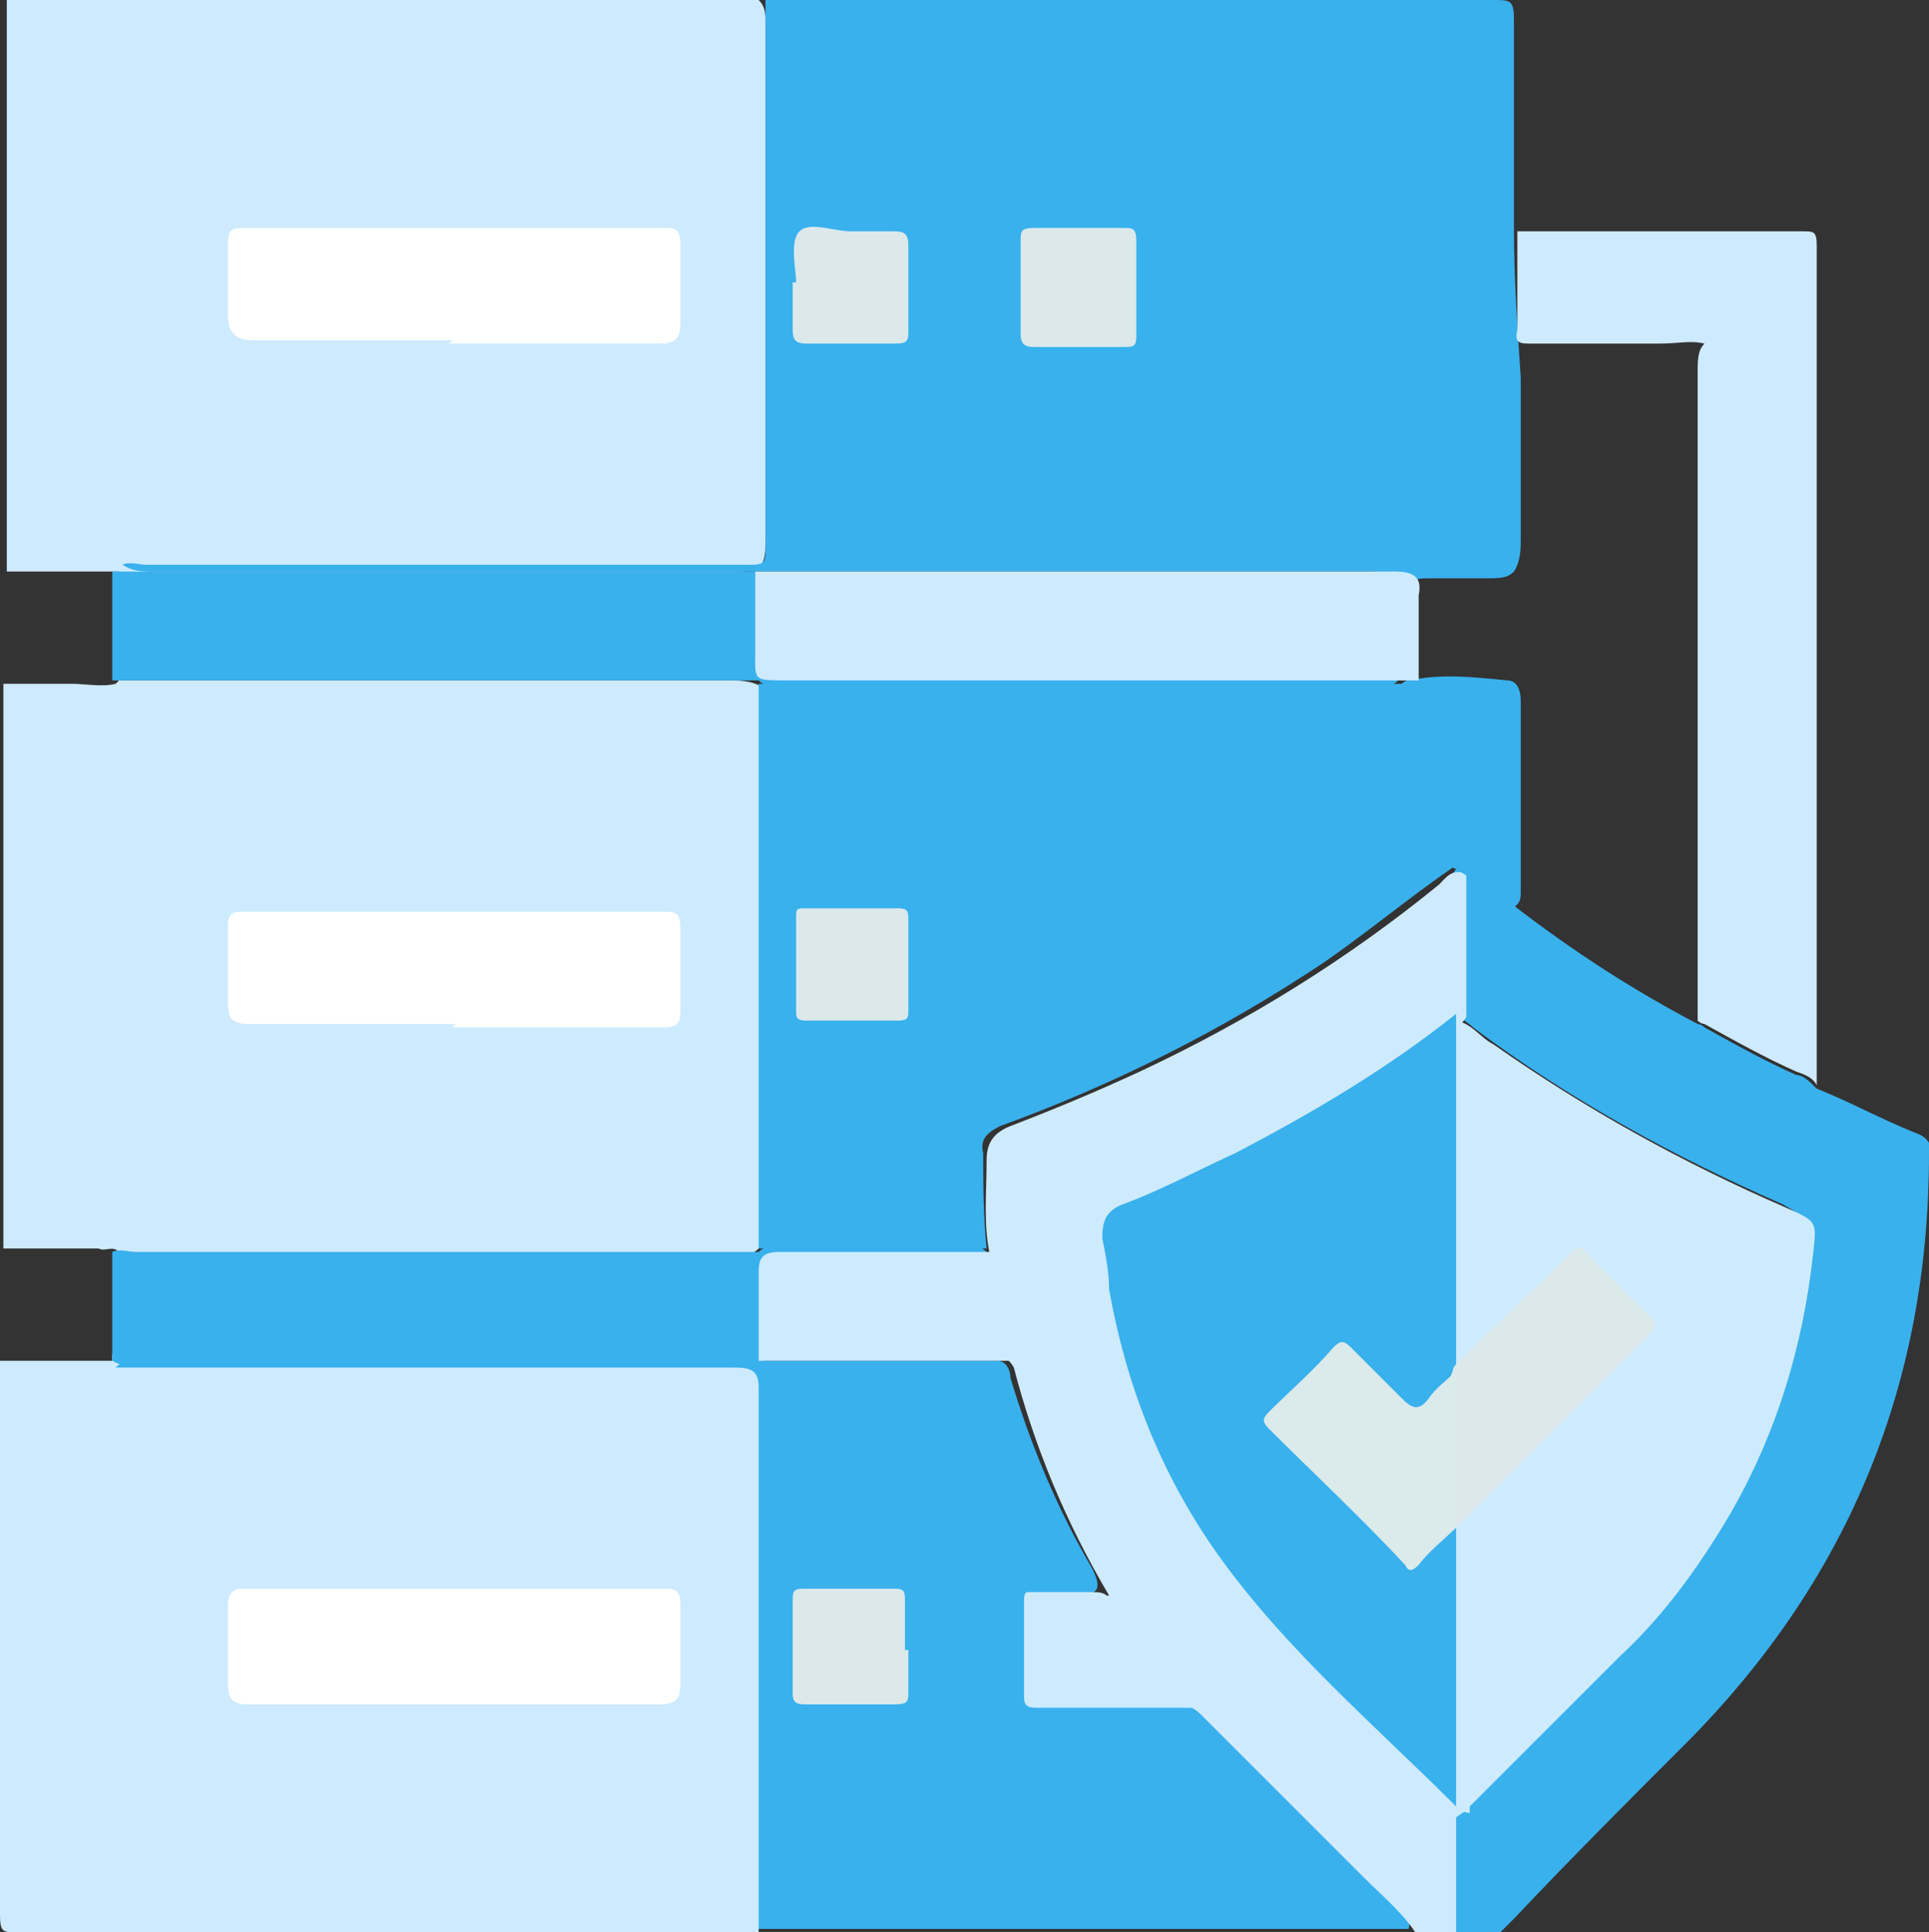
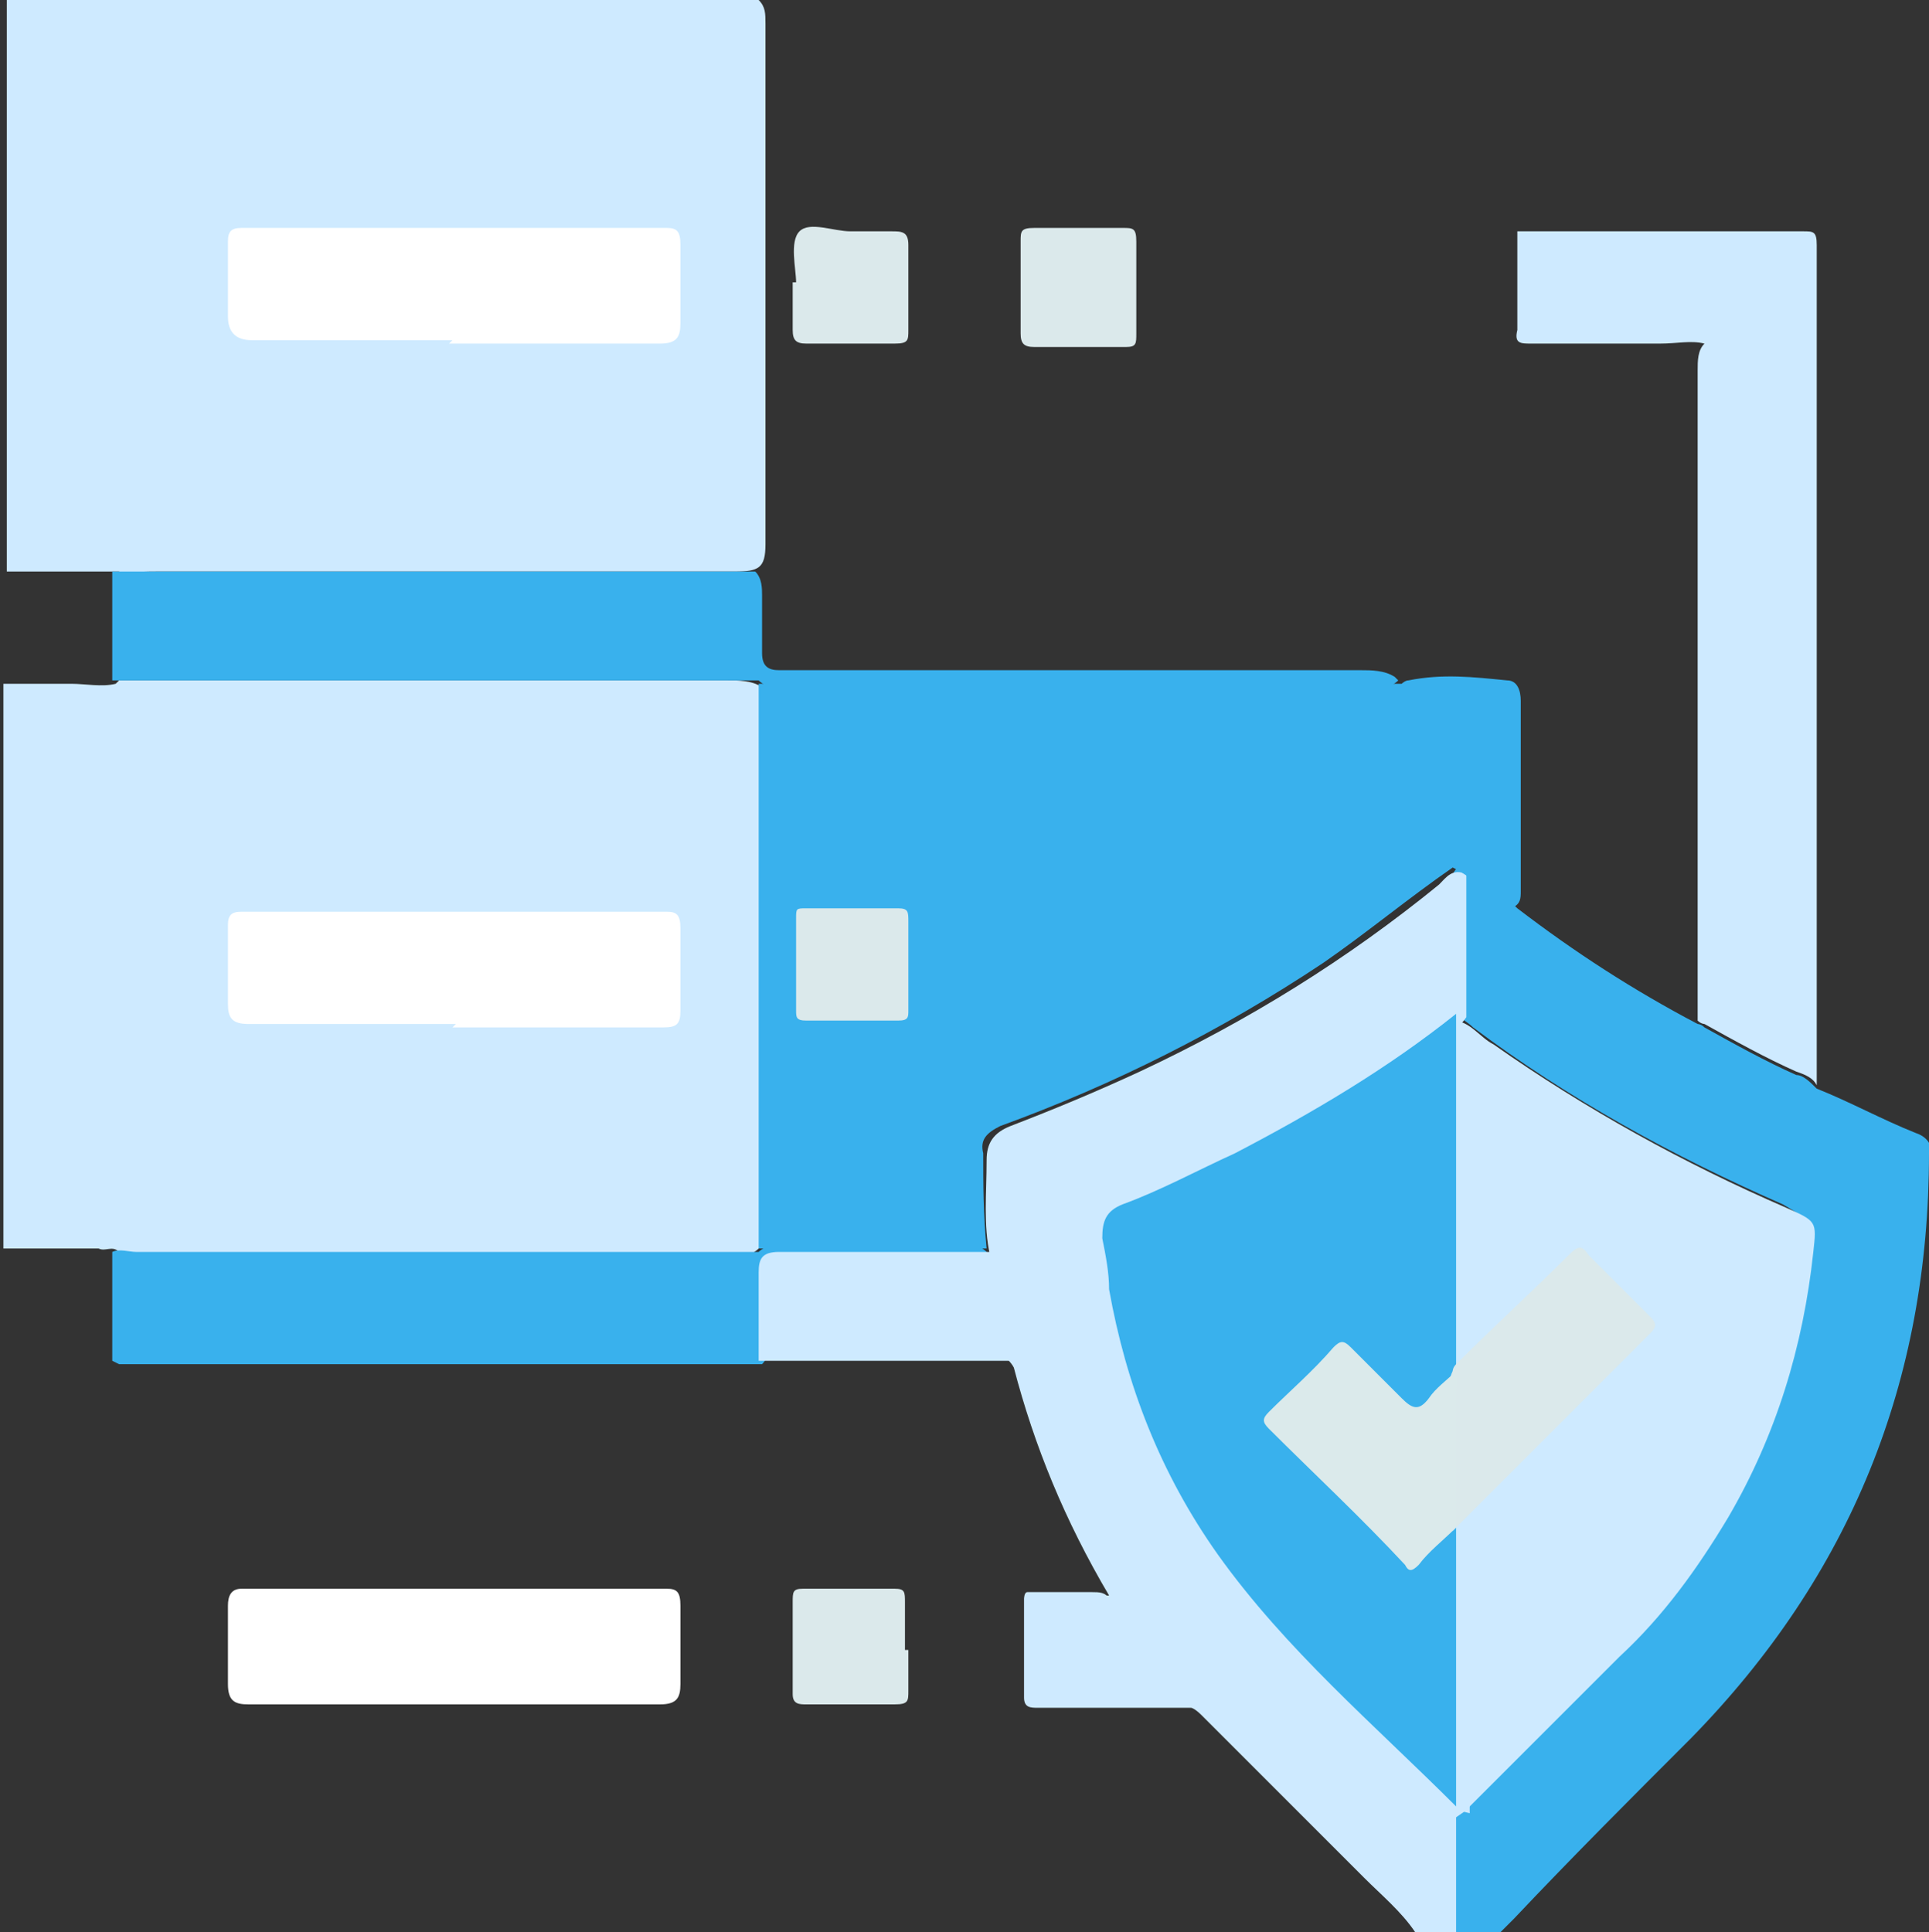
<svg xmlns="http://www.w3.org/2000/svg" id="Layer_2" data-name="Layer 2" viewBox="0 0 56.7 56.8">
  <rect x="0" y="0" width="56.7" height="56.8" fill="#333333" stroke="none" />
  <defs>
    <style>      .cls-1 {        fill: #fff;      }      .cls-2 {        fill: #dbe9eb;      }      .cls-3 {        fill: #dbeaeb;      }      .cls-4 {        fill: #39b1ed;      }      .cls-5 {        fill: #ceeaff;      }    </style>
  </defs>
  <g id="Layer_1-2" data-name="Layer 1">
    <g>
      <path class="cls-5" d="M22.5,.7c0,5.1,0,10.2,0,15.3,0,.7-.2,.8-.9,.8-5.6,0-11.3,0-16.9,0-.4,0-.8,0-1.1,.1,0,0,0,0,0,0,0,0,0,0,0,0,0,0,0,0-.1-.1-1.1,0-2.2,0-3.3,0V0C.2,0,.3,0,.5,0H21.9c.1,0,.3,0,.4,0,.2,.2,.2,.4,.2,.7Z" />
-       <path class="cls-5" d="M22.3,56.8c-7.3,0-14.6,0-21.8,0-.4,0-.5,0-.5-.5,0-5.4,0-10.9,0-16.3,1.1,0,2.2,0,3.3,0,0,0,0,0,0-.2h.1c.4,.1,.8,.1,1.3,.1H21.4c1,0,1.1,0,1.1,1.1v14.8c0,.3,0,.6-.2,.9Z" />
      <path class="cls-5" d="M22.5,20.8v15.2c0,.3,0,.5-.2,.7-.3,.3-.7,.2-1,.2H4.7c-.4,0-.8,0-1.2,0,0,0,0,0,0-.1,0,0,0,0,0,0-.2-.2-.4,0-.6-.1-.9,0-1.8,0-2.8,0V20.1c.7,0,1.4,0,2,0,.4,0,.9,.1,1.3,0,0,0,0,0,.1-.1h0c1.1,0,2.2,0,3.3,0,4.9,0,9.7,0,14.6,0,.3,0,.7,0,1,.2,.2,.2,.2,.5,.2,.7Z" />
-       <path class="cls-4" d="M22.3,56.8c0-5.3,0-10.7,0-16,0-.5-.2-.6-.7-.6-5.8,0-11.7,0-17.5,0-.2,0-.5,0-.7,0,.2-.2,.4-.2,.6-.2,5.9,0,11.9,0,17.8,0,.1,0,.2,0,.3,0,2.3,0,4.6,0,6.8,0,.1,0,.3,0,.4,0,.3,0,.4,.3,.4,.5,.6,2,1.4,3.9,2.4,5.6,.3,.6,.2,.8-.5,.8-.3,0-.6,0-.9,0-.2,0-.4,0-.5,.2,0,.8,0,1.6,0,2.4,0,.4,.2,.4,.5,.4,1.1,0,2.1,0,3.2,0,.2,0,.5,0,.7,0,.3,0,.5,.2,.7,.4,1.9,1.9,3.9,3.9,5.8,5.8,.2,.2,.4,.3,.3,.6H22.3Z" />
      <path class="cls-4" d="M56.7,33.9c0,6.7-2.3,12.4-7,17.2-1.7,1.7-3.5,3.5-5.2,5.3-.1,.1-.3,.3-.4,.4h-1.3c-.1-.1-.2-.3-.2-.5,0-1,0-1.9,0-2.9,.1-.4,.4-.6,.7-.9,1.3-1.3,2.7-2.7,4-4,3.3-3.3,5.2-7.2,5.8-11.8,.1-.8,0-.9-.7-1.3-3.2-1.4-6.3-3.1-9.1-5.2-.2-.2-.5-.3-.6-.6-.1-1.3-.1-2.6,0-3.9,.2-.4,.4-.2,.6,0,.5,.3,.9,.6,1.3,1,1.7,1.3,3.4,2.4,5.3,3.4,0,0,.1,0,.2,.1,.9,.5,1.8,1,2.7,1.4,.2,0,.4,.2,.6,.4,1,.4,1.9,.9,2.9,1.3,.3,.1,.5,.3,.5,.7Z" />
      <path class="cls-5" d="M42.8,53.2c0,1.2,0,2.4,0,3.6h-1.2c-.4-.6-1-1.1-1.5-1.6-1.6-1.6-3.2-3.2-4.8-4.8,0,0-.2-.2-.3-.2-.4-.2-.7-.6-1-.9-.4-.5-.8-1.1-1.2-1.6-.3-.4-.6-.6-1.1-.6-.3,0-.6,0-.9,0-.2,0-.4,0-.5-.2h2.3c-1.3-2.2-2.2-4.4-2.8-6.7-.1-.2-.3-.3-.3-.5-.2-.9-.4-1.7-.4-2.6,0,0,0-.1,0-.2-.2-.9-.1-1.8-.1-2.8,0-.5,.2-.8,.7-1,1.3-.5,2.5-1,3.8-1.6,3.2-1.5,6.1-3.3,8.8-5.5,.2-.2,.4-.5,.8-.3,0,1.4,0,2.8,0,4.2,0,0,0,0,0,0-.2,.3-.5,.5-.8,.7-2.7,2-5.6,3.6-8.7,4.9-.8,.3-.8,.4-.7,1.2,.5,4.6,2.5,8.6,5.8,11.8,1.3,1.3,2.6,2.6,3.9,3.9,.2,.2,.4,.4,.6,.7,0,0,0,.1,0,.2Z" />
-       <path class="cls-4" d="M22.3,0c1.7,0,3.4,0,5.1,0,5.5,0,11,0,16.5,0,.5,0,.6,0,.6,.6,0,1.8,0,3.6,0,5.5,0,.2,0,.4,0,.6,0,1.5,.1,2.9,.2,4.4,0,2.3,0,3.9,0,4.8,0,.2,0,.6-.2,.9-.2,.2-.4,.2-.9,.2-.5,0-1,0-1.5,0-.6,0-.6,0-.6,.6,0,.6,0,1.2,0,1.8,0,.2,0,.4-.1,.6,0,0-.1,0-.2,0,0,0-.1,0-.1-.2-.2-.7,0-1.4,0-2.1,0-.8,0-.9-.9-.9-5.6,0-11.2,0-16.8,0-.3,0-.6,0-.9,0-.2,0-.4,0-.6,0-5.8,0-11.6,0-17.4,0-.3,0-.6,0-.9-.2,.2-.1,.5,0,.7,0,5.8,0,11.5,0,17.3,0,1,0,.9,.1,.9-.9,0-5.2,0-10.5,0-15.7Z" />
      <path class="cls-4" d="M41.1,20s0,0,0,0c-.2,.2-.4,.2-.7,.2-5.8,0-11.6,0-17.4,0-.3,0-.5,0-.7-.2-.2,0-.4,0-.7,0-5.9,0-11.7,0-17.6,0-.2,0-.5,0-.7,0,0-1.1,0-2.1,0-3.2,0,0,0,0,0,0,2,0,3.9,0,5.9,0,4.3,0,8.7,0,13,0,.2,.2,.2,.5,.2,.7,0,.6,0,1.1,0,1.7,0,.4,.2,.5,.5,.5,.2,0,.4,0,.6,0,5.5,0,11,0,16.5,0,.3,0,.7,0,1,.2Z" />
      <path class="cls-1" d="M13.3,10c-2,0-3.9,0-5.9,0q-.7,0-.7-.7c0-.7,0-1.4,0-2.2,0-.3,.1-.4,.4-.4,4.2,0,8.3,0,12.5,0,.3,0,.4,.1,.4,.5,0,.8,0,1.6,0,2.3,0,.4-.1,.6-.6,.6-2.1,0-4.1,0-6.2,0Z" />
      <path class="cls-4" d="M3.3,40c0-1.1,0-2.1,0-3.2,.2-.1,.5,0,.7,0,5.9,0,11.7,0,17.6,0,.2,0,.4,0,.7,0,.2-.2,.5-.2,.7-.2,1.8,0,3.5,0,5.3,0,.3,0,.5,0,.7,.2,0,0,0,0,0,.1-.2,.3-.5,.2-.8,.2-1.6,0-3.2,0-4.8,0-.8,0-.8,0-.8,.8,0,.5,0,1,0,1.5,0,.2,0,.5-.2,.7-6,0-12,0-18.1,0-.3,0-.5,0-.8,0,0,0,0,0,0,0Z" />
      <path class="cls-1" d="M13.4,50.1c-2,0-4.1,0-6.1,0-.4,0-.6-.1-.6-.6,0-.8,0-1.5,0-2.3,0-.3,.1-.5,.4-.5,4.2,0,8.3,0,12.5,0,.3,0,.4,.1,.4,.5,0,.8,0,1.6,0,2.3,0,.4-.1,.6-.6,.6-2,0-4.1,0-6.1,0Z" />
      <path class="cls-4" d="M29,36.7c-2.2,0-4.5,0-6.7,0,0-5.5,0-11.1,0-16.6,6.3,0,12.6,0,18.8,0,0,0,0,0,.1,0,0,0,.1-.1,.2-.1,1-.2,1.9-.1,2.9,0,.3,0,.4,.3,.4,.6,0,1.9,0,3.8,0,5.6,0,.2,0,.4-.3,.5-.6-.4-1.1-.9-1.7-1.2-1.3,.9-2.5,1.9-3.8,2.8-3,2-6.2,3.6-9.5,4.8-.4,.2-.6,.4-.5,.8,0,.9,0,1.8,.1,2.8Z" />
      <path class="cls-1" d="M13.4,30.1c-2,0-4.1,0-6.1,0-.5,0-.6-.2-.6-.6,0-.8,0-1.5,0-2.3,0-.3,.1-.4,.4-.4,4.2,0,8.3,0,12.5,0,.3,0,.4,.1,.4,.5,0,.8,0,1.6,0,2.4,0,.4-.1,.5-.5,.5-2.1,0-4.1,0-6.2,0Z" />
      <path class="cls-5" d="M53.4,7.1c0,8.3,0,16.6,0,24.8-.1-.2-.3-.3-.6-.4-.9-.4-1.8-.9-2.7-1.4,0,0-.1,0-.2-.1,0-.2,0-.3,0-.5V10.9c0-.3,0-.6,.2-.8-.4-.1-.8,0-1.3,0-1.3,0-2.5,0-3.8,0-.3,0-.5,0-.4-.4,0-1,0-2,0-2.9,2.8,0,5.6,0,8.4,0,.3,0,.4,0,.4,.4Z" />
      <path class="cls-5" d="M22.3,40c0-.9,0-1.8,0-2.6,0-.4,.1-.6,.6-.6,2.1,0,4.1,0,6.2,0,.2,1.1,.4,2.2,.6,3.2-2.2,0-4.4,0-6.6,0-.2,0-.4,0-.7,0Z" />
      <path class="cls-5" d="M30.2,46.8c.6,0,1.2,0,1.9,0,.2,0,.4,0,.5,.2,.7,1.1,1.6,2.1,2.4,3.2-1.5,0-3,0-4.5,0-.2,0-.4,0-.4-.3,0-1,0-1.9,0-2.9,0,0,0-.2,.1-.2Z" />
      <path class="cls-2" d="M26.7,48.5c0,.4,0,.8,0,1.2,0,.3,0,.4-.4,.4-.9,0-1.7,0-2.6,0-.2,0-.4,0-.4-.3,0-.9,0-1.8,0-2.7,0-.3,0-.4,.3-.4,.9,0,1.8,0,2.7,0,.3,0,.3,.1,.3,.4,0,.5,0,.9,0,1.4Z" />
      <path class="cls-5" d="M42.8,53.2s0,0,0,0c-.1-.3-.2-.5-.2-.8,0-2.2,0-4.4,0-6.5,0-.2,0-.4,0-.6,0,0,0-.1,0-.2,.1-.4,.4-.6,.6-.8,1.6-1.6,3.2-3.2,4.8-4.8,.4-.4,.4-.4,0-.9-.4-.4-.8-.8-1.3-1.2-.4-.4-.5-.4-.9,0-.9,.9-1.7,1.8-2.6,2.6-.2,.2-.5,.6-.7,0,0-.2,0-.4,0-.6,0-2.8,0-5.7,0-8.5,0-.3,0-.7,.2-.9,0,0,0,0,0,0,.5,0,.8,.5,1.2,.7,2.7,1.9,5.6,3.5,8.6,4.8,.9,.4,.9,.4,.8,1.3-.3,2.8-1.1,5.4-2.5,7.8-.9,1.5-1.9,2.9-3.2,4.1-1.5,1.5-3,3-4.5,4.5-.1,.1-.3,.2-.4,.3Z" />
      <path class="cls-4" d="M42.8,44.9c0,2.7,0,5.5,0,8.2-2.4-2.4-5-4.6-7-7.4-1.7-2.4-2.7-5-3.2-7.8,0-.5-.1-1-.2-1.5,0-.5,.1-.8,.6-1,1.1-.4,2.2-1,3.3-1.5,2.3-1.2,4.5-2.5,6.5-4.1,0,3.4,0,6.9,0,10.3,0,.1,0,.2,0,.3-.2,.3-.5,.5-.8,.8-.4,.4-.6,.4-1.1,0-.4-.4-.8-.8-1.2-1.2-.3-.3-.5-.3-.8,0-.4,.5-.9,.9-1.4,1.4-.3,.3-.3,.5,0,.7,1.2,1.2,2.4,2.4,3.6,3.6,.3,.3,.5,.2,.7,0,.3-.3,.5-.7,.9-.7Z" />
-       <path class="cls-5" d="M41.8,20c-6.2,0-12.5,0-18.7,0-1,0-.9,0-.9-.9,0-.8,0-1.5,0-2.3,.2,0,.4,0,.6,0,6.1,0,12.2,0,18.2,0,.6,0,.8,.2,.7,.7,0,.8,0,1.7,0,2.5Z" />
      <path class="cls-2" d="M23.4,8.3c0-.4-.2-1.2,.1-1.5,.3-.3,1,0,1.5,0,.4,0,.8,0,1.2,0,.3,0,.5,0,.5,.4,0,.8,0,1.7,0,2.5,0,.3,0,.4-.4,.4-.9,0-1.7,0-2.6,0-.3,0-.4-.1-.4-.4,0-.4,0-.8,0-1.4Z" />
      <path class="cls-2" d="M30,8.4c0-.4,0-.8,0-1.3,0-.3,0-.4,.4-.4,.9,0,1.7,0,2.6,0,.3,0,.4,0,.4,.4,0,.9,0,1.8,0,2.7,0,.3,0,.4-.3,.4-.9,0-1.8,0-2.7,0-.3,0-.4-.1-.4-.4,0-.4,0-.9,0-1.3Z" />
      <path class="cls-2" d="M26.7,28.4c0,.4,0,.9,0,1.3,0,.2,0,.3-.3,.3-.9,0-1.8,0-2.7,0-.3,0-.3-.1-.3-.3,0-.9,0-1.8,0-2.7,0-.3,0-.3,.3-.3,.9,0,1.8,0,2.7,0,.3,0,.3,.1,.3,.4,0,.4,0,.9,0,1.3Z" />
      <path class="cls-2" d="M42.7,40.3c0,0,0-.1,.1-.2,1.1-1.1,2.2-2.1,3.3-3.2,.3-.3,.4-.3,.6,0,.6,.6,1.2,1.2,1.8,1.8,.2,.2,.2,.3,0,.5-1.9,1.9-3.8,3.8-5.7,5.7-.2-.2-.2-.4-.2-.6,0-1.1,0-2.2,0-3.4,0-.2,0-.4,.1-.6Z" />
      <path class="cls-3" d="M42.7,40.3c.2,.2,.1,.4,.1,.6,0,1.3,0,2.6,0,4,0,0,0,0,0,0-.4,.4-.8,.7-1.1,1.1-.2,.2-.3,.2-.4,0-1.3-1.4-2.7-2.7-4-4-.2-.2-.2-.3,0-.5,.6-.6,1.3-1.2,1.9-1.9,.2-.2,.3-.2,.5,0,.5,.5,1,1,1.5,1.5,.3,.3,.5,.4,.8,0,.2-.3,.5-.5,.8-.8Z" />
    </g>
  </g>
</svg>